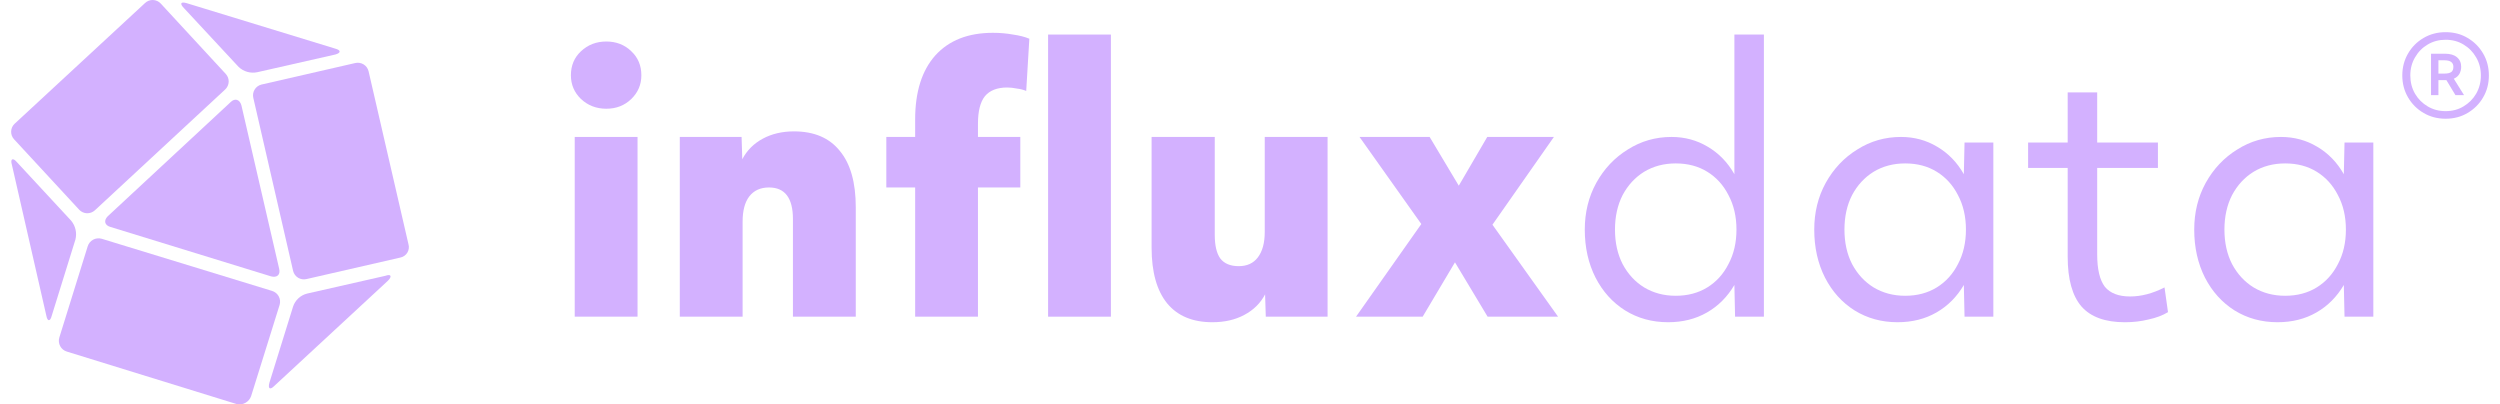
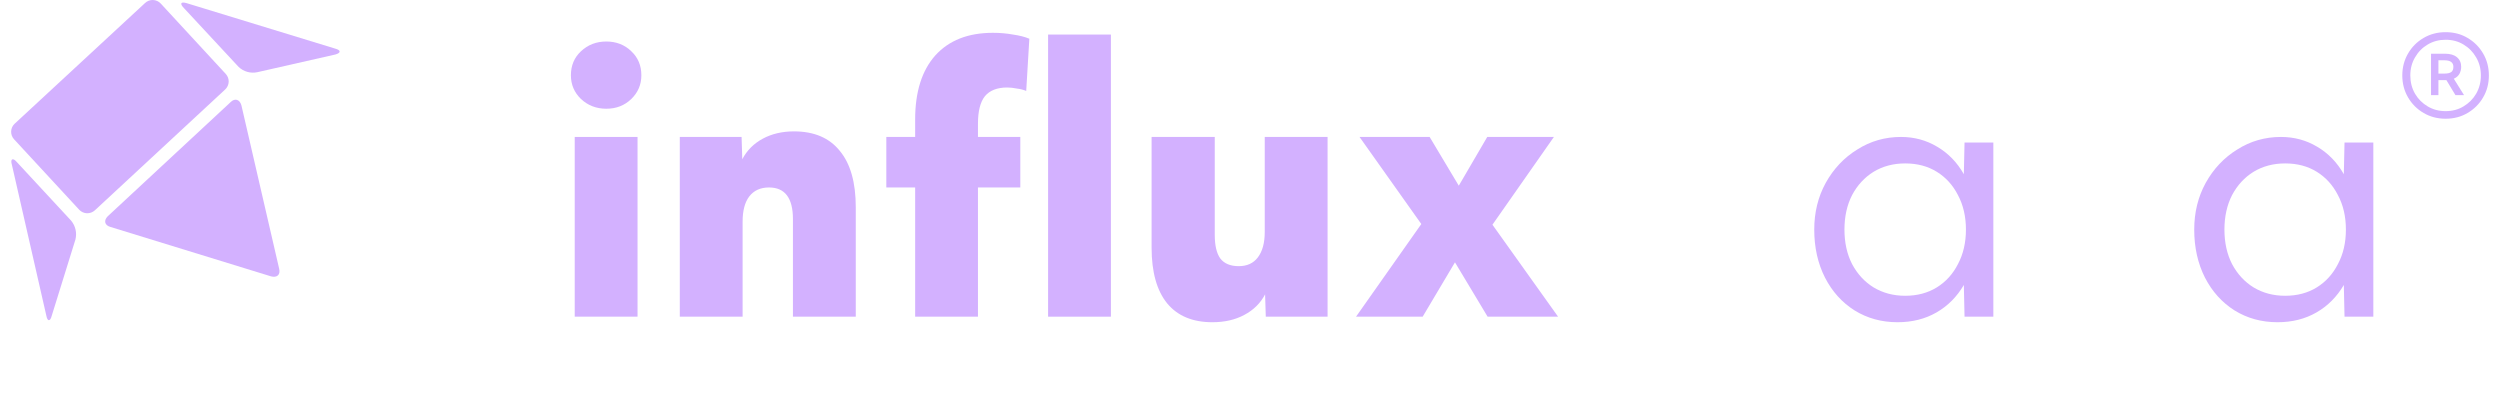
<svg xmlns="http://www.w3.org/2000/svg" width="136" height="22" viewBox="0 0 136 22" fill="none">
  <path d="M7.887 0.168L0.792 6.735C0.678 6.843 0.611 6.992 0.606 7.149C0.6 7.306 0.657 7.459 0.763 7.575L4.31 11.411C4.419 11.527 4.57 11.595 4.729 11.601C4.888 11.606 5.043 11.549 5.161 11.441L12.253 4.864C12.368 4.756 12.435 4.607 12.441 4.45C12.446 4.292 12.389 4.139 12.283 4.024L8.741 0.189C8.687 0.131 8.622 0.085 8.549 0.052C8.476 0.02 8.398 0.002 8.318 0C8.239 -0.002 8.16 0.012 8.086 0.041C8.012 0.07 7.944 0.113 7.887 0.168Z" fill="#D3B1FF" />
  <path d="M49.784 10.197V17.227H53.201V10.197H55.505V7.45H53.201V6.73C53.201 6.048 53.327 5.549 53.579 5.233C53.843 4.918 54.246 4.76 54.787 4.76C54.951 4.76 55.127 4.779 55.316 4.817C55.517 4.842 55.687 4.886 55.826 4.949L55.996 2.107C55.757 2.006 55.461 1.93 55.108 1.88C54.769 1.817 54.404 1.785 54.013 1.785C52.666 1.785 51.621 2.196 50.879 3.017C50.149 3.838 49.784 5 49.784 6.503V7.45H48.216V10.197H49.784Z" fill="#D3B1FF" />
  <path d="M57.016 1.88V17.227H60.433V1.88H57.016Z" fill="#D3B1FF" />
  <path d="M32.983 5.915C32.442 5.915 31.982 5.738 31.605 5.385C31.24 5.031 31.057 4.602 31.057 4.096C31.057 3.566 31.24 3.13 31.605 2.789C31.982 2.435 32.442 2.258 32.983 2.258C33.525 2.258 33.978 2.435 34.343 2.789C34.708 3.13 34.89 3.566 34.89 4.096C34.89 4.602 34.708 5.031 34.343 5.385C33.978 5.738 33.525 5.915 32.983 5.915Z" fill="#D3B1FF" />
  <path d="M31.265 17.226V7.45H34.682V17.226H31.265Z" fill="#D3B1FF" />
  <path d="M36.981 17.227V7.45H40.342L40.38 8.663C40.631 8.183 41.003 7.81 41.494 7.545C41.985 7.28 42.551 7.147 43.193 7.147C44.288 7.147 45.119 7.501 45.685 8.208C46.264 8.903 46.554 9.926 46.554 11.278V17.227H43.136V11.922C43.136 10.772 42.702 10.198 41.833 10.198C41.368 10.198 41.009 10.362 40.757 10.69C40.518 11.006 40.398 11.461 40.398 12.055V17.227H36.981Z" fill="#D3B1FF" />
  <path d="M65.951 17.529C64.881 17.529 64.063 17.189 63.496 16.506C62.93 15.812 62.647 14.801 62.647 13.475V7.45H66.083V12.774C66.083 13.355 66.184 13.784 66.385 14.062C66.6 14.34 66.933 14.479 67.386 14.479C67.839 14.479 68.185 14.321 68.425 14.005C68.676 13.677 68.802 13.216 68.802 12.622V7.45H72.22V17.226H68.859L68.821 16.014C68.569 16.494 68.192 16.866 67.688 17.132C67.197 17.397 66.618 17.529 65.951 17.529Z" fill="#D3B1FF" />
  <path d="M77.319 12.187L73.769 17.226H77.394L79.15 14.271L80.925 17.226H84.758L81.189 12.224L84.532 7.45H80.906L79.358 10.102L77.772 7.45H73.958L77.319 12.187Z" fill="#D3B1FF" />
-   <path fill-rule="evenodd" clip-rule="evenodd" d="M90.744 17.529C89.876 17.529 89.095 17.315 88.403 16.885C87.723 16.456 87.188 15.862 86.798 15.104C86.407 14.334 86.212 13.462 86.212 12.49C86.212 11.555 86.42 10.709 86.836 9.951C87.263 9.18 87.836 8.574 88.554 8.132C89.271 7.677 90.064 7.45 90.933 7.45C91.65 7.45 92.305 7.627 92.897 7.98C93.501 8.334 93.986 8.833 94.351 9.477V1.879H95.956V17.226H94.388L94.351 15.502C93.973 16.146 93.476 16.645 92.859 16.999C92.242 17.353 91.537 17.529 90.744 17.529ZM91.159 16.09C91.814 16.09 92.387 15.938 92.878 15.635C93.369 15.332 93.753 14.909 94.029 14.365C94.319 13.822 94.464 13.197 94.464 12.49C94.464 11.782 94.319 11.157 94.029 10.614C93.753 10.071 93.369 9.648 92.878 9.345C92.387 9.041 91.814 8.89 91.159 8.89C90.517 8.89 89.945 9.041 89.441 9.345C88.95 9.648 88.56 10.071 88.27 10.614C87.993 11.157 87.855 11.782 87.855 12.49C87.855 13.197 87.993 13.822 88.27 14.365C88.56 14.909 88.95 15.332 89.441 15.635C89.945 15.938 90.517 16.09 91.159 16.09Z" fill="#D3B1FF" />
  <path fill-rule="evenodd" clip-rule="evenodd" d="M100.886 16.885C101.578 17.315 102.358 17.529 103.227 17.529C104.02 17.529 104.725 17.353 105.342 16.999C105.959 16.645 106.456 16.146 106.833 15.502L106.871 17.226H108.438V7.753H106.871L106.833 9.477C106.468 8.833 105.984 8.334 105.379 7.98C104.788 7.627 104.133 7.45 103.416 7.45C102.547 7.45 101.754 7.677 101.037 8.132C100.319 8.574 99.746 9.18 99.318 9.951C98.903 10.709 98.695 11.555 98.695 12.49C98.695 13.462 98.89 14.334 99.281 15.104C99.671 15.862 100.206 16.456 100.886 16.885ZM105.361 15.635C104.87 15.938 104.297 16.09 103.642 16.09C103 16.09 102.428 15.938 101.924 15.635C101.433 15.332 101.043 14.909 100.753 14.365C100.476 13.822 100.338 13.197 100.338 12.49C100.338 11.782 100.476 11.157 100.753 10.614C101.043 10.071 101.433 9.648 101.924 9.345C102.428 9.041 103 8.89 103.642 8.89C104.297 8.89 104.87 9.041 105.361 9.345C105.852 9.648 106.236 10.071 106.513 10.614C106.802 11.157 106.947 11.782 106.947 12.49C106.947 13.197 106.802 13.822 106.513 14.365C106.236 14.909 105.852 15.332 105.361 15.635Z" fill="#D3B1FF" />
-   <path d="M115.597 17.53C114.527 17.53 113.741 17.246 113.237 16.678C112.734 16.097 112.482 15.194 112.482 13.968V9.137H110.329V7.754H112.482V5.025H114.087V7.754H117.391V9.137H114.087V13.836C114.087 14.644 114.225 15.231 114.502 15.598C114.792 15.951 115.251 16.128 115.88 16.128C116.485 16.128 117.108 15.964 117.75 15.636L117.939 16.981C117.649 17.158 117.297 17.29 116.881 17.379C116.478 17.48 116.05 17.53 115.597 17.53Z" fill="#D3B1FF" />
  <path fill-rule="evenodd" clip-rule="evenodd" d="M121.556 16.885C122.249 17.315 123.029 17.529 123.898 17.529C124.691 17.529 125.396 17.353 126.012 16.999C126.629 16.645 127.127 16.146 127.504 15.502L127.542 17.226H129.109V7.753H127.542L127.504 9.477C127.139 8.833 126.655 8.334 126.05 7.98C125.459 7.627 124.804 7.45 124.086 7.45C123.218 7.45 122.425 7.677 121.708 8.132C120.99 8.574 120.417 9.18 119.989 9.951C119.574 10.709 119.366 11.555 119.366 12.49C119.366 13.462 119.561 14.334 119.951 15.104C120.342 15.862 120.877 16.456 121.556 16.885ZM126.032 15.635C125.541 15.938 124.968 16.09 124.313 16.09C123.671 16.09 123.098 15.938 122.595 15.635C122.104 15.332 121.714 14.909 121.424 14.365C121.147 13.822 121.009 13.197 121.009 12.49C121.009 11.782 121.147 11.157 121.424 10.614C121.714 10.071 122.104 9.648 122.595 9.345C123.098 9.041 123.671 8.89 124.313 8.89C124.968 8.89 125.541 9.041 126.032 9.345C126.522 9.648 126.906 10.071 127.183 10.614C127.473 11.157 127.617 11.782 127.617 12.49C127.617 13.197 127.473 13.822 127.183 14.365C126.906 14.909 126.522 15.332 126.032 15.635Z" fill="#D3B1FF" />
-   <path d="M16.679 15.18L21.78 14.011C21.859 13.995 21.933 13.963 21.999 13.916C22.064 13.87 22.119 13.811 22.161 13.742C22.202 13.673 22.228 13.597 22.238 13.517C22.249 13.438 22.242 13.357 22.219 13.28L20.049 3.87C20.01 3.715 19.911 3.581 19.774 3.499C19.636 3.417 19.472 3.393 19.317 3.431L14.217 4.601C14.063 4.641 13.93 4.74 13.849 4.877C13.767 5.014 13.743 5.177 13.782 5.332L15.946 14.741C15.985 14.897 16.084 15.03 16.221 15.112C16.359 15.195 16.523 15.219 16.679 15.18Z" fill="#D3B1FF" />
-   <path d="M21.106 15.269L14.92 20.996C14.685 21.231 14.568 21.143 14.656 20.821L15.945 16.672C16.003 16.5 16.103 16.346 16.236 16.224C16.37 16.101 16.532 16.014 16.708 15.97L20.959 15.005C21.28 14.889 21.339 15.034 21.106 15.269Z" fill="#D3B1FF" />
-   <path d="M3.636 19.126L12.898 21.988C13.056 22.018 13.22 21.99 13.359 21.91C13.499 21.83 13.606 21.703 13.66 21.552L15.212 16.583C15.235 16.506 15.242 16.425 15.233 16.345C15.224 16.264 15.199 16.187 15.16 16.116C15.121 16.046 15.069 15.983 15.005 15.933C14.942 15.883 14.87 15.845 14.792 15.823L5.53 12.988C5.373 12.944 5.205 12.962 5.062 13.041C4.92 13.12 4.814 13.252 4.768 13.408L3.226 18.366C3.18 18.521 3.198 18.688 3.275 18.831C3.351 18.973 3.481 19.079 3.636 19.126Z" fill="#D3B1FF" />
  <path d="M2.522 17.178L0.645 8.956C0.55 8.635 0.704 8.568 0.909 8.809L3.871 12.005C3.987 12.146 4.069 12.312 4.109 12.489C4.15 12.667 4.148 12.851 4.104 13.028L2.814 17.178C2.733 17.499 2.581 17.499 2.522 17.178Z" fill="#D3B1FF" />
  <path d="M15.185 14.614C15.271 14.947 15.067 15.122 14.744 15.034L6.009 12.346C5.688 12.257 5.629 11.995 5.864 11.762L12.547 5.554C12.78 5.321 13.045 5.41 13.133 5.731L15.185 14.614Z" fill="#D3B1FF" />
  <path d="M18.233 2.644L10.143 0.168C9.821 0.08 9.763 0.197 10.025 0.46L12.986 3.646C13.119 3.77 13.28 3.86 13.455 3.91C13.63 3.959 13.814 3.966 13.992 3.929L18.243 2.965C18.556 2.877 18.556 2.73 18.233 2.644Z" fill="#D3B1FF" />
  <path fill-rule="evenodd" clip-rule="evenodd" d="M132.248 2.922V5.176H132.65V4.361H133.085L133.576 5.176H134.044L133.487 4.283C133.62 4.224 133.721 4.138 133.788 4.027C133.855 3.908 133.888 3.777 133.888 3.636C133.888 3.413 133.81 3.238 133.654 3.111C133.505 2.985 133.289 2.922 133.007 2.922H132.248ZM132.65 3.279H132.973C133.3 3.279 133.464 3.398 133.464 3.636C133.464 3.762 133.427 3.855 133.353 3.915C133.278 3.974 133.148 4.004 132.962 4.004H132.65V3.279Z" fill="#D3B1FF" />
  <path fill-rule="evenodd" clip-rule="evenodd" d="M131.846 6.147C132.203 6.355 132.601 6.459 133.04 6.459C133.487 6.459 133.885 6.355 134.234 6.147C134.591 5.939 134.874 5.656 135.082 5.299C135.291 4.942 135.395 4.544 135.395 4.105C135.395 3.666 135.291 3.268 135.082 2.911C134.874 2.553 134.591 2.271 134.234 2.062C133.885 1.854 133.487 1.75 133.04 1.75C132.601 1.75 132.203 1.854 131.846 2.062C131.489 2.271 131.206 2.553 130.998 2.911C130.79 3.268 130.685 3.666 130.685 4.105C130.685 4.544 130.79 4.942 130.998 5.299C131.206 5.656 131.489 5.939 131.846 6.147ZM134.011 5.79C133.728 5.961 133.405 6.046 133.04 6.046C132.683 6.046 132.359 5.961 132.069 5.79C131.779 5.619 131.548 5.388 131.377 5.098C131.206 4.8 131.121 4.469 131.121 4.105C131.121 3.74 131.206 3.413 131.377 3.123C131.548 2.825 131.779 2.591 132.069 2.42C132.359 2.248 132.683 2.163 133.04 2.163C133.405 2.163 133.728 2.248 134.011 2.42C134.301 2.591 134.532 2.825 134.703 3.123C134.874 3.413 134.96 3.74 134.96 4.105C134.96 4.469 134.874 4.8 134.703 5.098C134.532 5.388 134.301 5.619 134.011 5.79Z" fill="#D3B1FF" />
</svg>